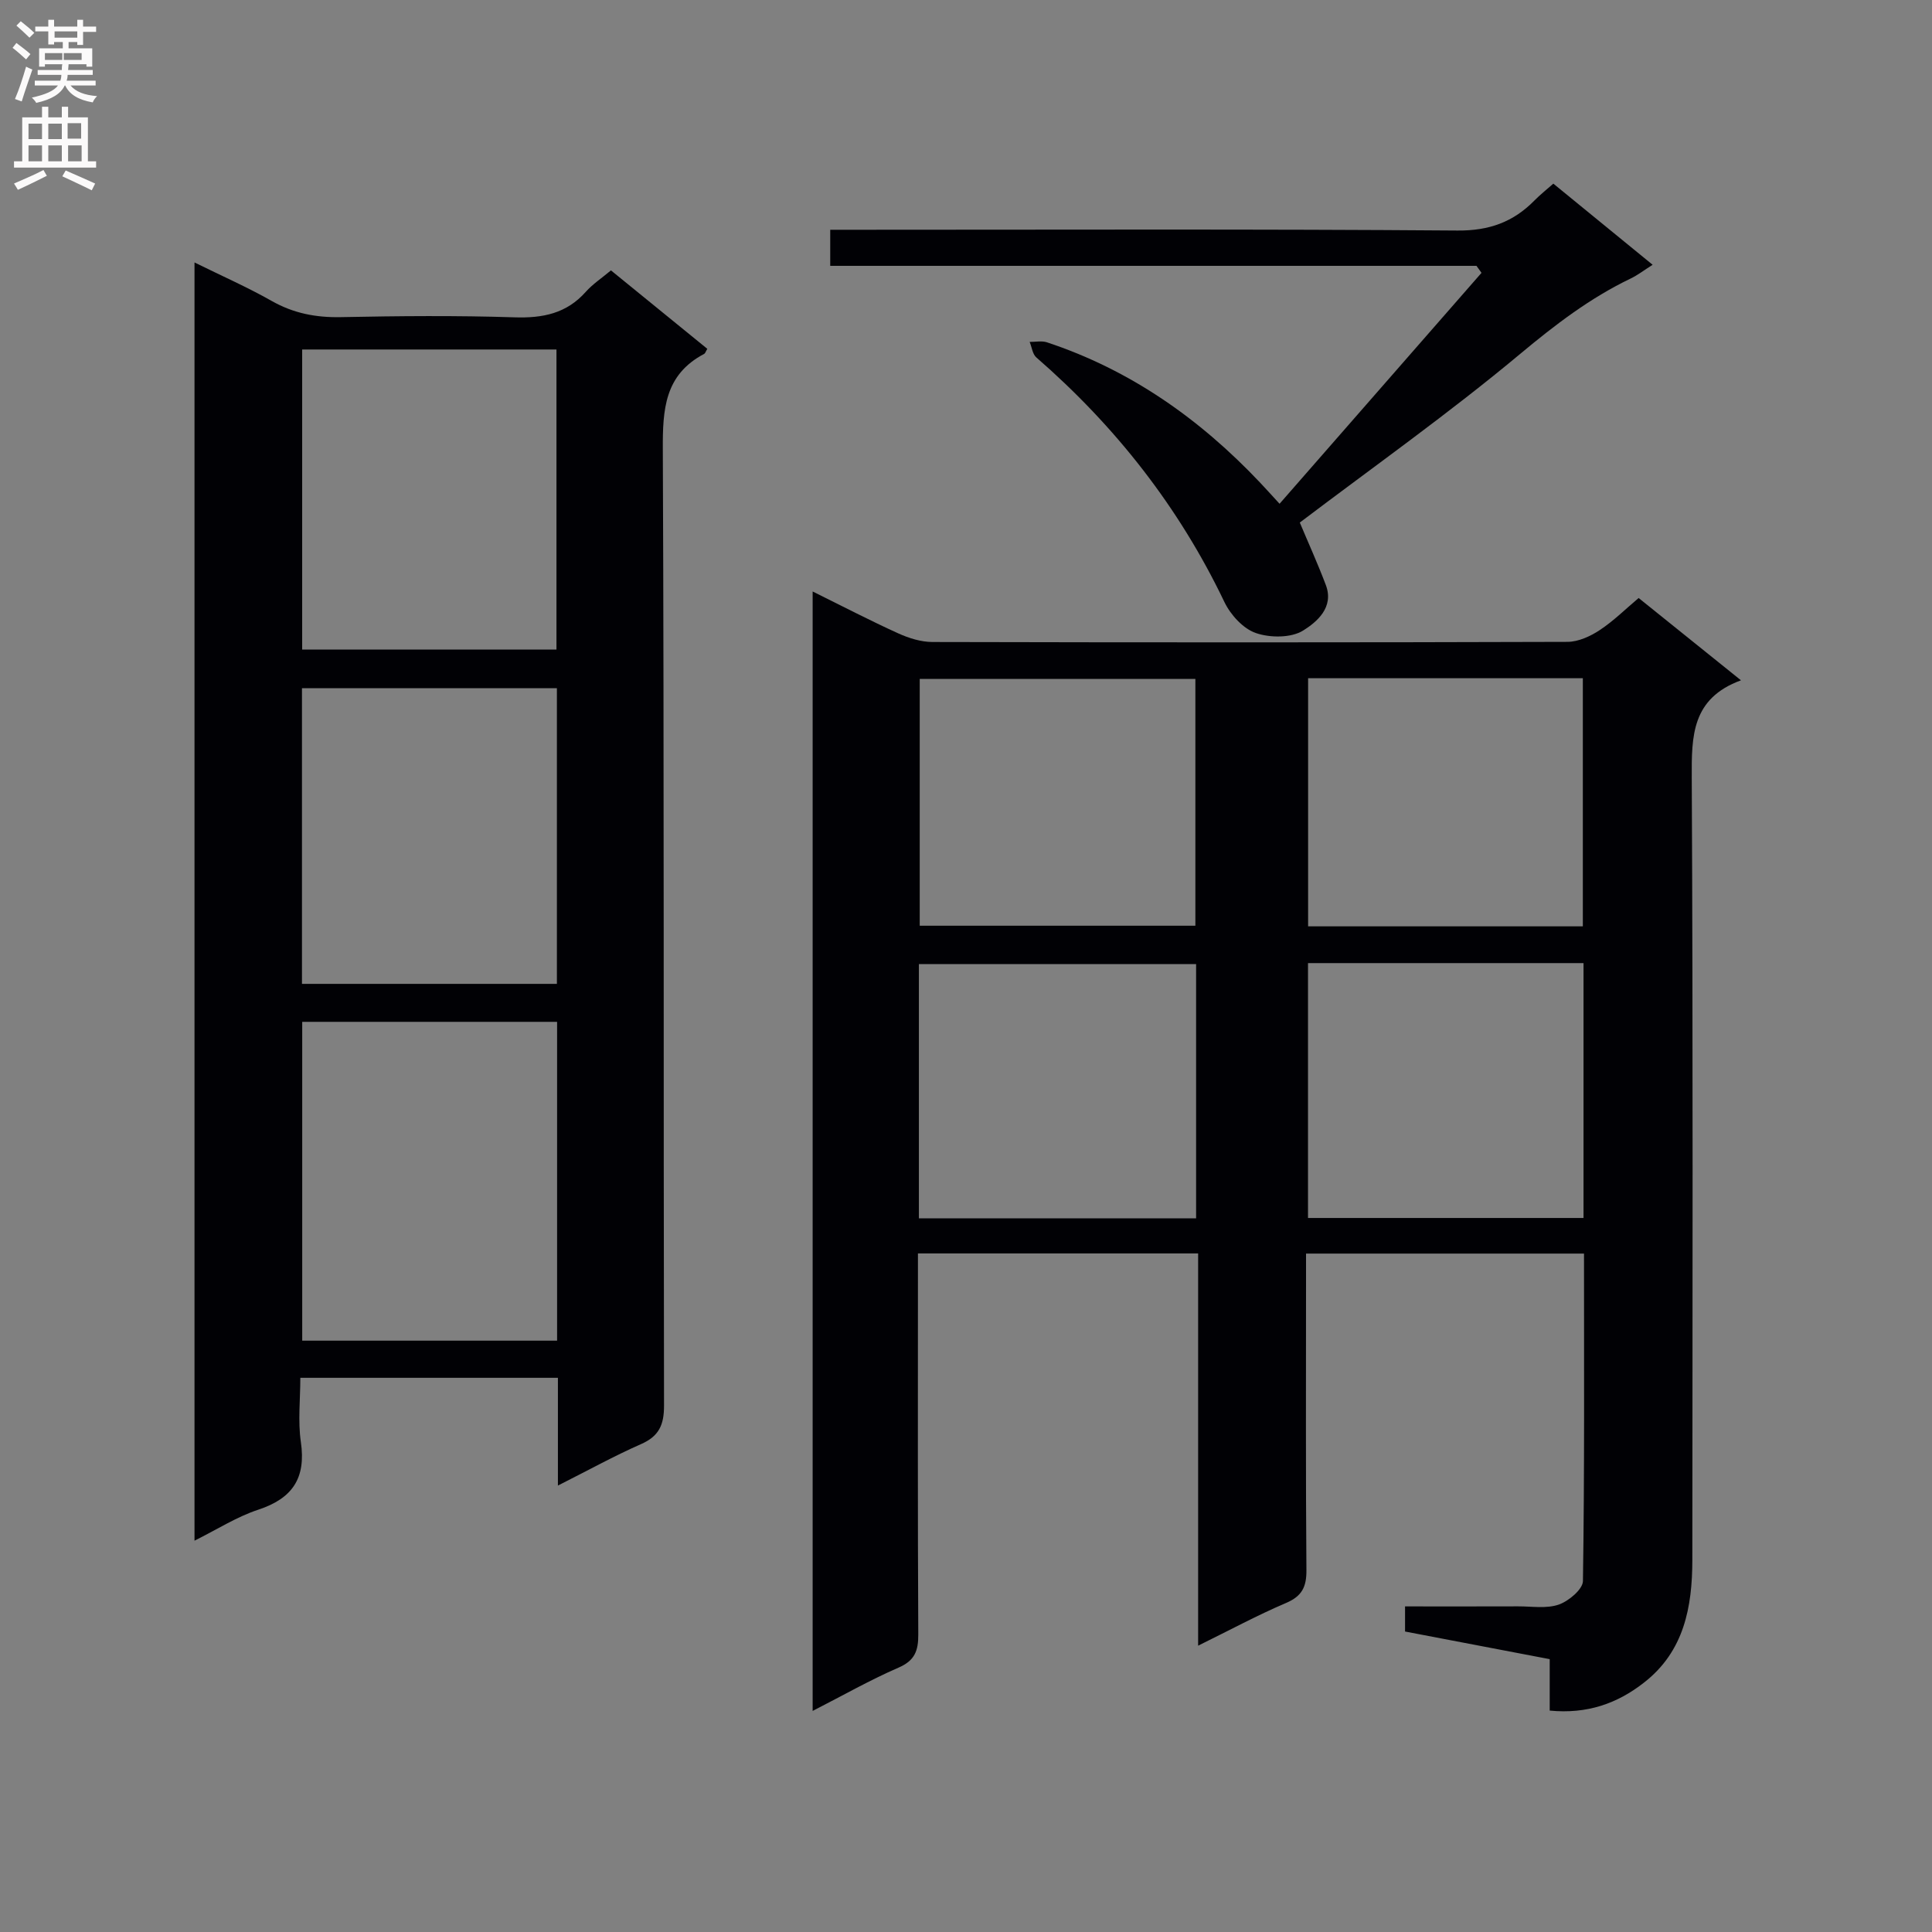
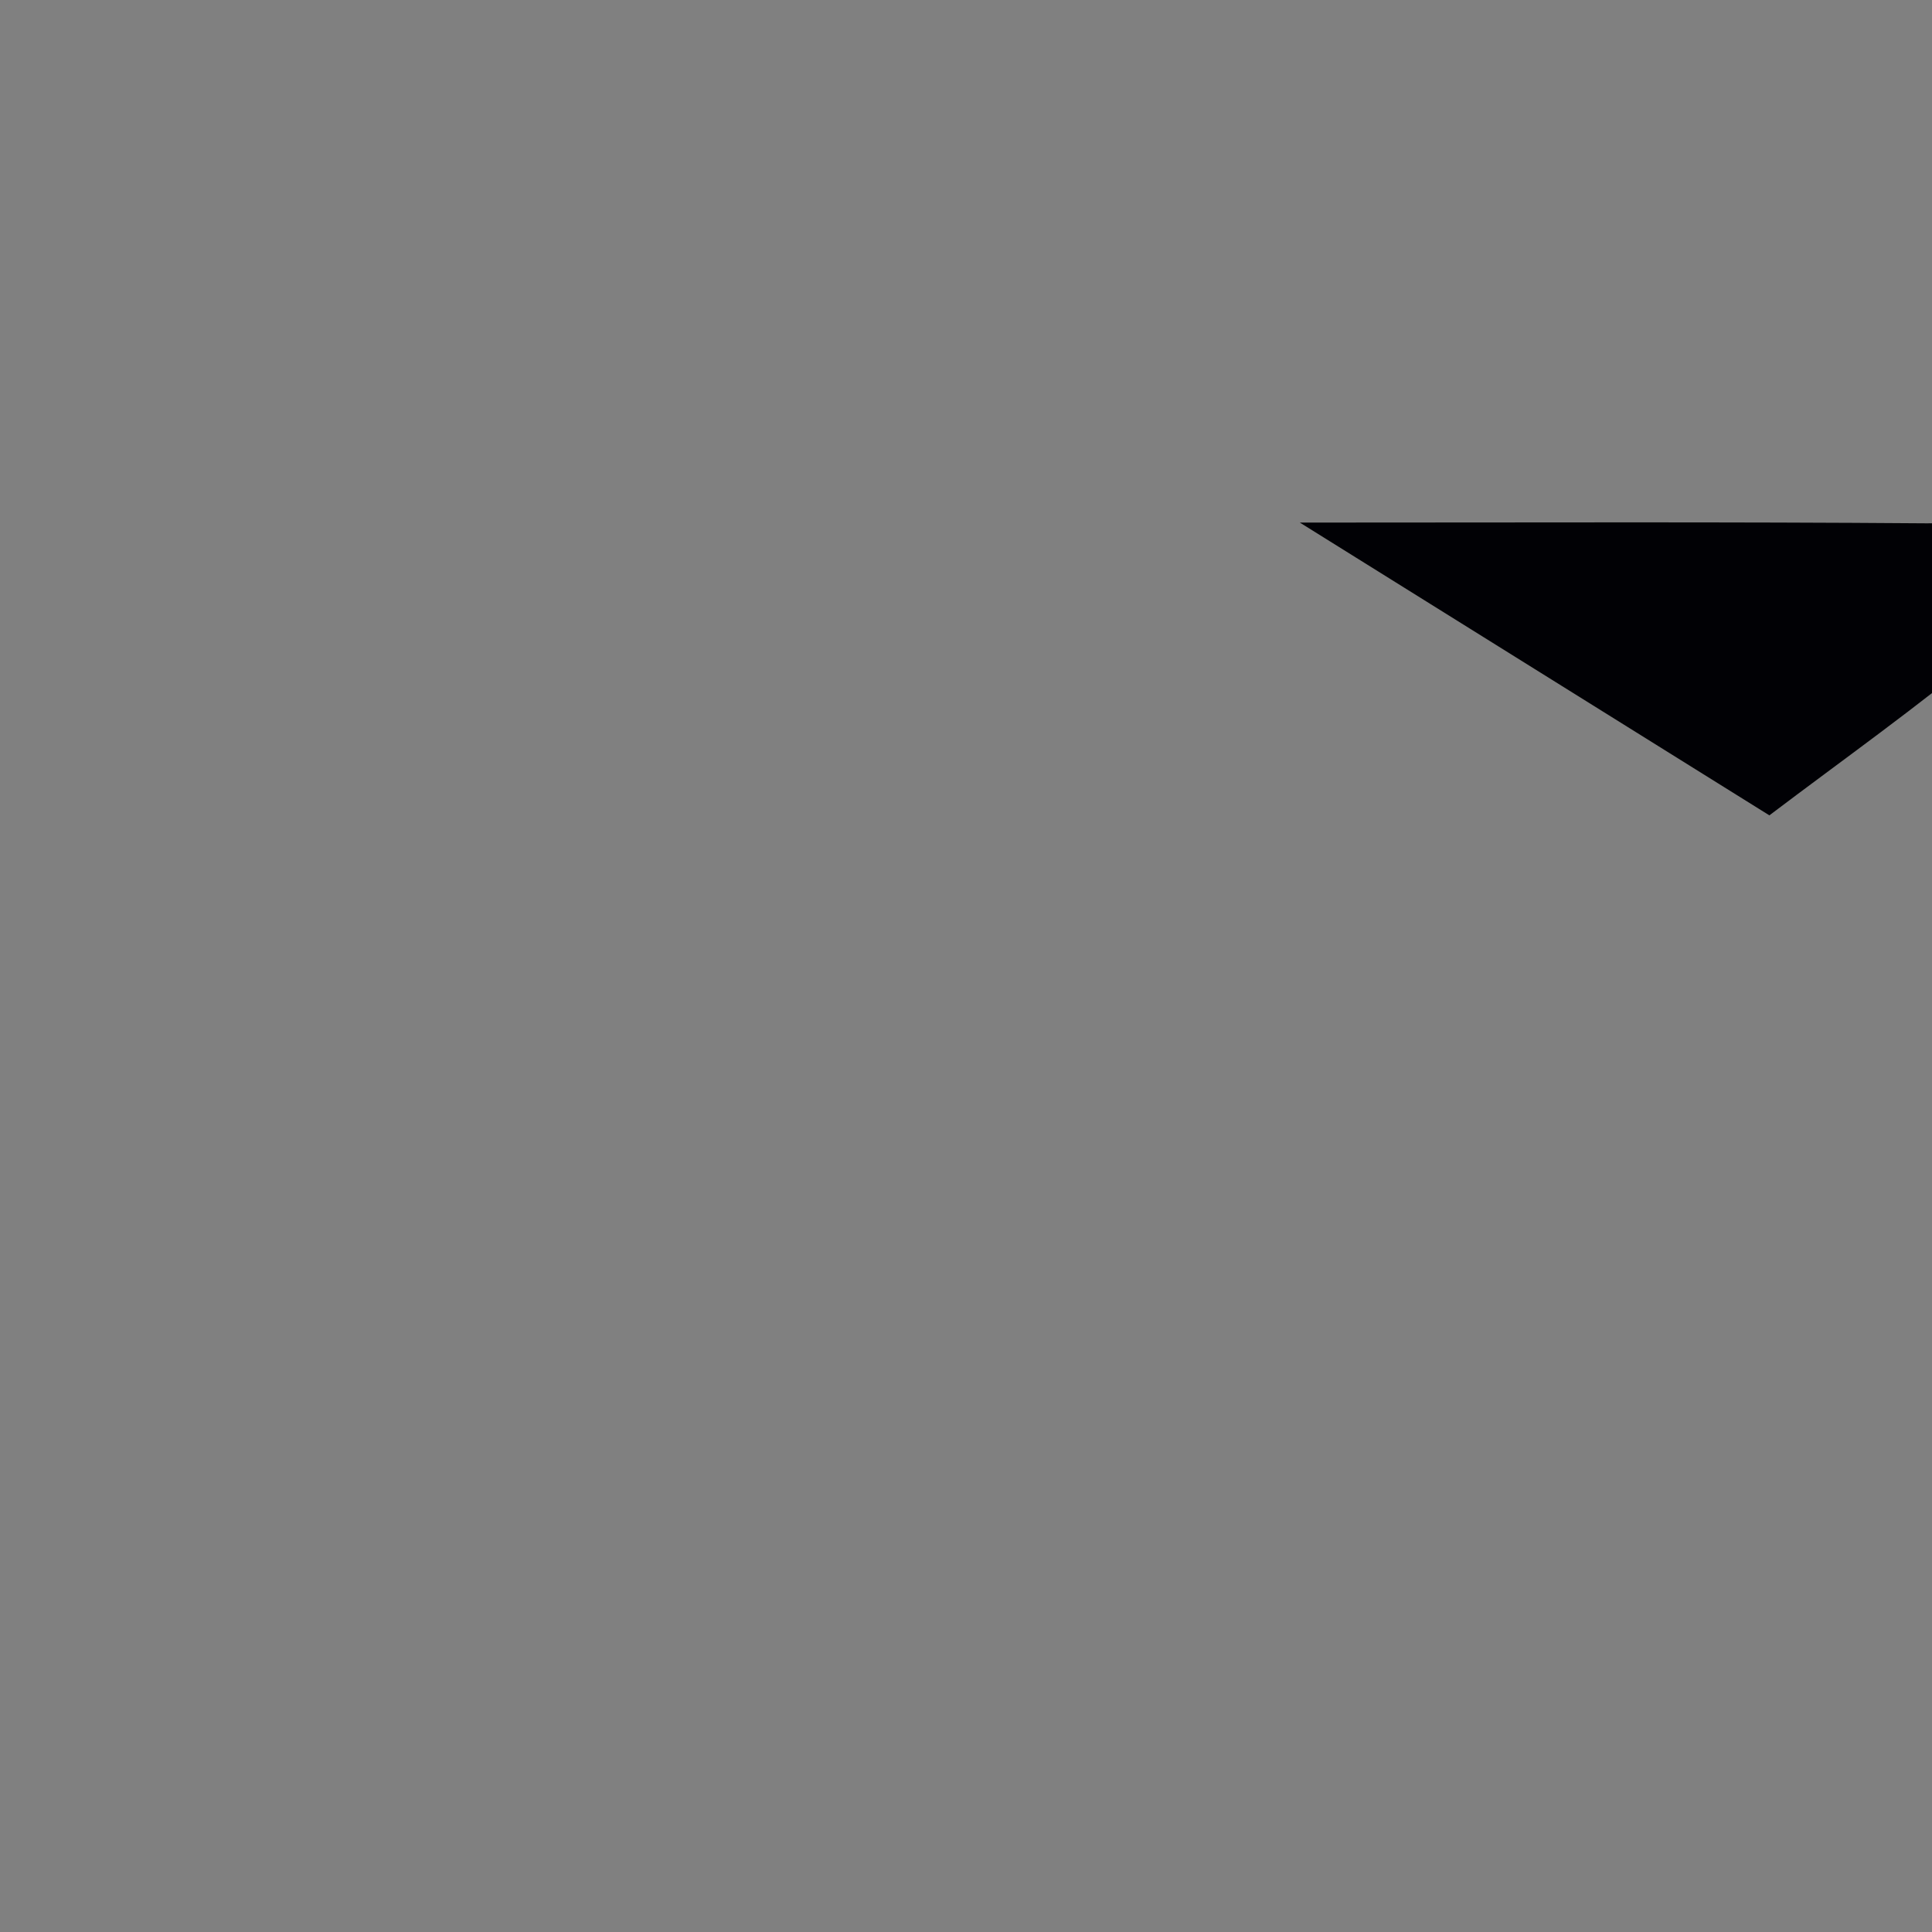
<svg xmlns="http://www.w3.org/2000/svg" enable-background="new 0 0 400 400" viewBox="0 0 400 400">
  <rect x="0" y="0" width="400" height="400" fill="#808080" stroke="none" />
  <g fill="#010105">
-     <path d="m320.85 354.16c0-3.65 0-7.06 0-10.65-10.25-1.96-19.98-3.81-29.95-5.72 0-1.61 0-3.04 0-5.2 7.87 0 15.64.02 23.41-.01 2.83-.01 5.88.51 8.42-.37 2.06-.72 4.98-3.17 5-4.88.34-22.47.22-44.95.22-67.79-19.16 0-38.03 0-57.55 0v6.05c0 19.83-.08 39.66.08 59.49.03 3.46-.91 5.39-4.22 6.8-5.92 2.52-11.61 5.6-18.2 8.84 0-27.51 0-54.2 0-81.21-19.5 0-38.4 0-58.01 0v5.39c0 24.5-.06 49 .07 73.49.02 3.38-.72 5.42-4.1 6.88-5.9 2.56-11.53 5.77-17.77 8.96 0-77.4 0-154.21 0-231.77 6.21 3.07 11.9 6.03 17.74 8.68 2.19.99 4.71 1.78 7.08 1.78 43.82.1 87.65.11 131.47-.03 2.24-.01 4.73-1.15 6.66-2.43 2.88-1.9 5.37-4.38 8.06-6.65 6.99 5.62 13.71 11.03 21.19 17.04-10.21 3.75-10.23 11.53-10.19 20.14.27 53.99.15 107.99.12 161.98-.01 9.75-1.7 18.95-10.03 25.41-5.54 4.34-11.79 6.53-19.5 5.78zm-73.21-101.92c0-17.74 0-35.14 0-52.63-19.31 0-38.31 0-57.39 0v52.63zm80.21-52.84c-19.26 0-37.99 0-57.04 0v52.77h57.04c0-17.7 0-34.98 0-52.77zm-80.36-7.74c0-17.26 0-34.24 0-51.1-19.33 0-38.2 0-57.07 0v51.1zm80.22.13c0-17.32 0-34.22 0-51.37-19.04 0-37.8 0-56.88 0v51.37z" />
-     <path d="m115.51 307.57c0-7.98 0-15.06 0-22.31-17.9 0-35.2 0-53.33 0 0 4.46-.52 8.96.11 13.29 1.09 7.47-1.72 11.68-8.83 14.02-4.48 1.48-8.57 4.12-13.19 6.41 0-88.37 0-176.19 0-264.64 5.65 2.79 10.96 5.12 15.98 7.97 4.52 2.56 9.14 3.45 14.29 3.35 11.99-.24 24-.35 35.98.04 5.85.19 10.76-.78 14.76-5.28 1.42-1.6 3.27-2.81 5.21-4.44 6.66 5.42 13.32 10.84 19.95 16.24-.32.53-.42.93-.67 1.06-8.18 4.32-8.58 11.49-8.54 19.78.28 65.98.12 131.96.25 197.93.01 3.99-1.02 6.36-4.77 8-5.56 2.45-10.91 5.41-17.2 8.58zm-.17-96.01c-17.95 0-35.36 0-52.77 0v66.01h52.77c0-22.13 0-43.89 0-66.01zm-52.78-139.2v62.12h52.65c0-20.88 0-41.41 0-62.12-17.66 0-34.93 0-52.65 0zm52.74 70.13c-18.04 0-35.44 0-52.78 0v61.21h52.78c0-20.56 0-40.81 0-61.21z" />
-     <path d="m269.11 108.19c1.67 3.99 3.68 8.41 5.39 12.93 1.76 4.64-1.9 7.68-4.69 9.42-2.49 1.56-6.86 1.54-9.81.52-2.63-.91-5.23-3.77-6.5-6.42-9.41-19.66-22.54-36.37-38.93-50.63-.8-.69-.94-2.13-1.39-3.22 1.19.01 2.49-.27 3.57.08 17.28 5.72 31.66 15.87 44.08 28.99 1.14 1.2 2.25 2.44 4.09 4.44 14.05-16.07 27.93-31.94 41.81-47.81-.35-.48-.69-.96-1.04-1.45-44.5 0-89.01 0-133.8 0 0-2.6 0-4.67 0-7.47h6.47c41.14 0 82.27-.16 123.41.16 6.54.05 11.54-1.76 15.93-6.23 1.15-1.17 2.45-2.2 3.9-3.48 6.82 5.58 13.47 11.01 20.56 16.8-1.82 1.15-3.11 2.16-4.56 2.85-8.4 4.03-15.61 9.56-22.8 15.55-14.77 12.33-30.52 23.48-45.69 34.97z" />
+     <path d="m269.11 108.19h6.47c41.14 0 82.27-.16 123.41.16 6.54.05 11.54-1.76 15.93-6.23 1.15-1.17 2.45-2.2 3.9-3.48 6.82 5.58 13.47 11.01 20.56 16.8-1.82 1.15-3.11 2.16-4.56 2.85-8.4 4.03-15.61 9.56-22.8 15.55-14.77 12.33-30.52 23.48-45.69 34.97z" />
  </g>
-   <path d="m2.6 9.9.8-1c.9.7 1.9 1.4 2.9 2.3l-.9 1.1c-1.1-1-2-1.8-2.8-2.4zm.5 10.6c.9-2.1 1.6-4.3 2.3-6.7.4.2.8.4 1.3.6-.7 2.1-1.5 4.3-2.2 6.6zm.3-15.2.9-.9c1 .8 2 1.6 2.8 2.4l-1 1c-.9-.9-1.8-1.7-2.7-2.5zm12.6-1.2h1.2v1.4h2.7v1.1h-2.7v2.7h-1.2v-.6h-1.8v1.3h4.9v3.8h-1.2v-.5h-3.7c0 .4-.1.9-.1 1.2h5.1v1h-5.2c0 .5-.1.9-.2 1.2h6v1h-5.2c1.1 1.3 2.9 2 5.5 2.2-.4.4-.7.8-.9 1.3-2.9-.5-4.8-1.6-5.7-3.5h-.1c-.8 1.7-2.7 2.9-5.9 3.6-.2-.4-.6-.8-.9-1.1 2.8-.6 4.6-1.4 5.4-2.5h-4.8v-1h5.3c.1-.3.2-.7.2-1.2h-4.9v-1h5c0-.4 0-.8.1-1.2h-3.6v.5h-1.2v-3.8h4.9v-1.3h-1.8v.5h-1.2v-2.7h-2.7v-1h2.7v-1.4h1.2v1.4h4.8zm-6.7 8.3h3.6c0-.4 0-.9 0-1.4h-3.6zm1.9-4.6h4.8v-1.3h-4.7v1.3zm6.7 3.2h-4.7v1.4h3.7v-1.4z" fill="#fbfafa" />
-   <path d="m8.7 22.1h1.3v2.2h2.8v-2.2h1.3v2.2h4.1v9.1h1.7v1.3h-17v-1.3h1.7v-9.1h4.1zm.3 13.1.7 1.2c-1.8.9-3.8 1.9-6 2.9-.2-.4-.5-.8-.8-1.3 2.3-1 4.4-1.9 6.1-2.8zm-3.1-6.4h2.8v-3.2h-2.8zm0 4.6h2.8v-3.3h-2.8zm4.1-4.6h2.8v-3.2h-2.8zm0 4.6h2.8v-3.3h-2.8zm3.6 1.9c2.1.9 4.1 1.8 6.1 2.7l-.7 1.4c-2.2-1.1-4.2-2-6.1-2.9zm3.2-9.8h-2.8v3.2h2.8v-3.1zm-2.7 7.9h2.8v-3.3h-2.8z" fill="#fbfafa" />
</svg>